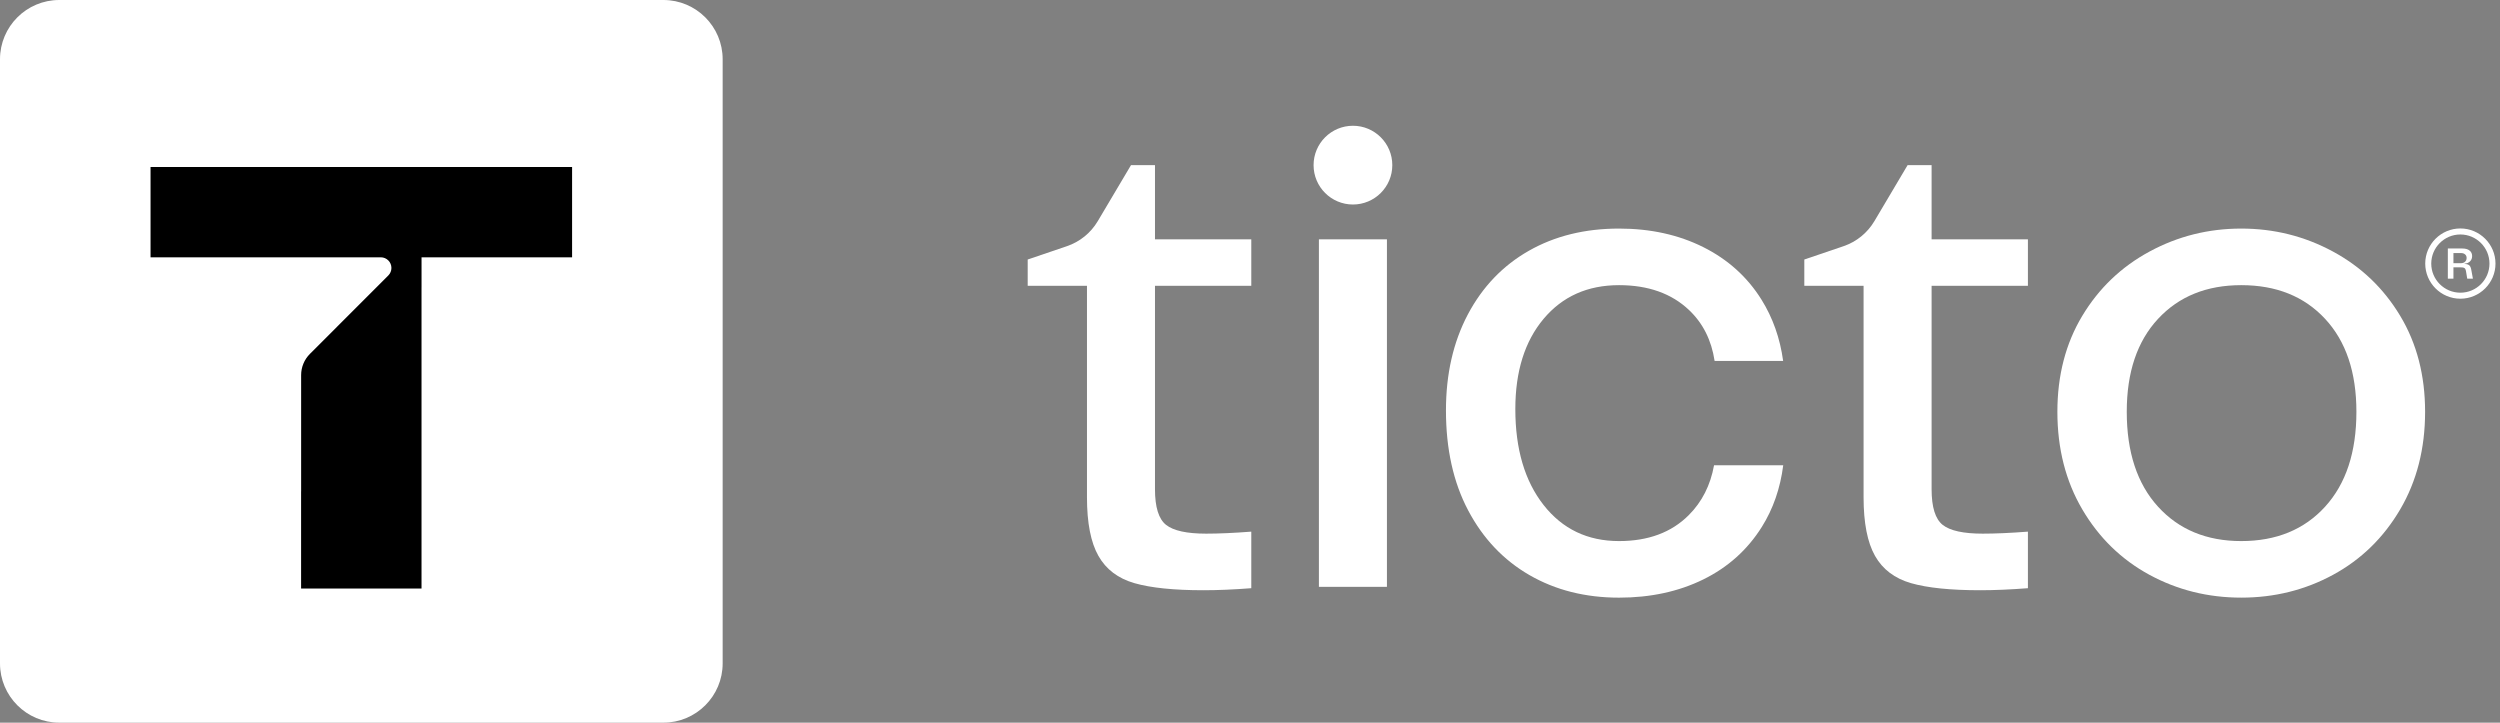
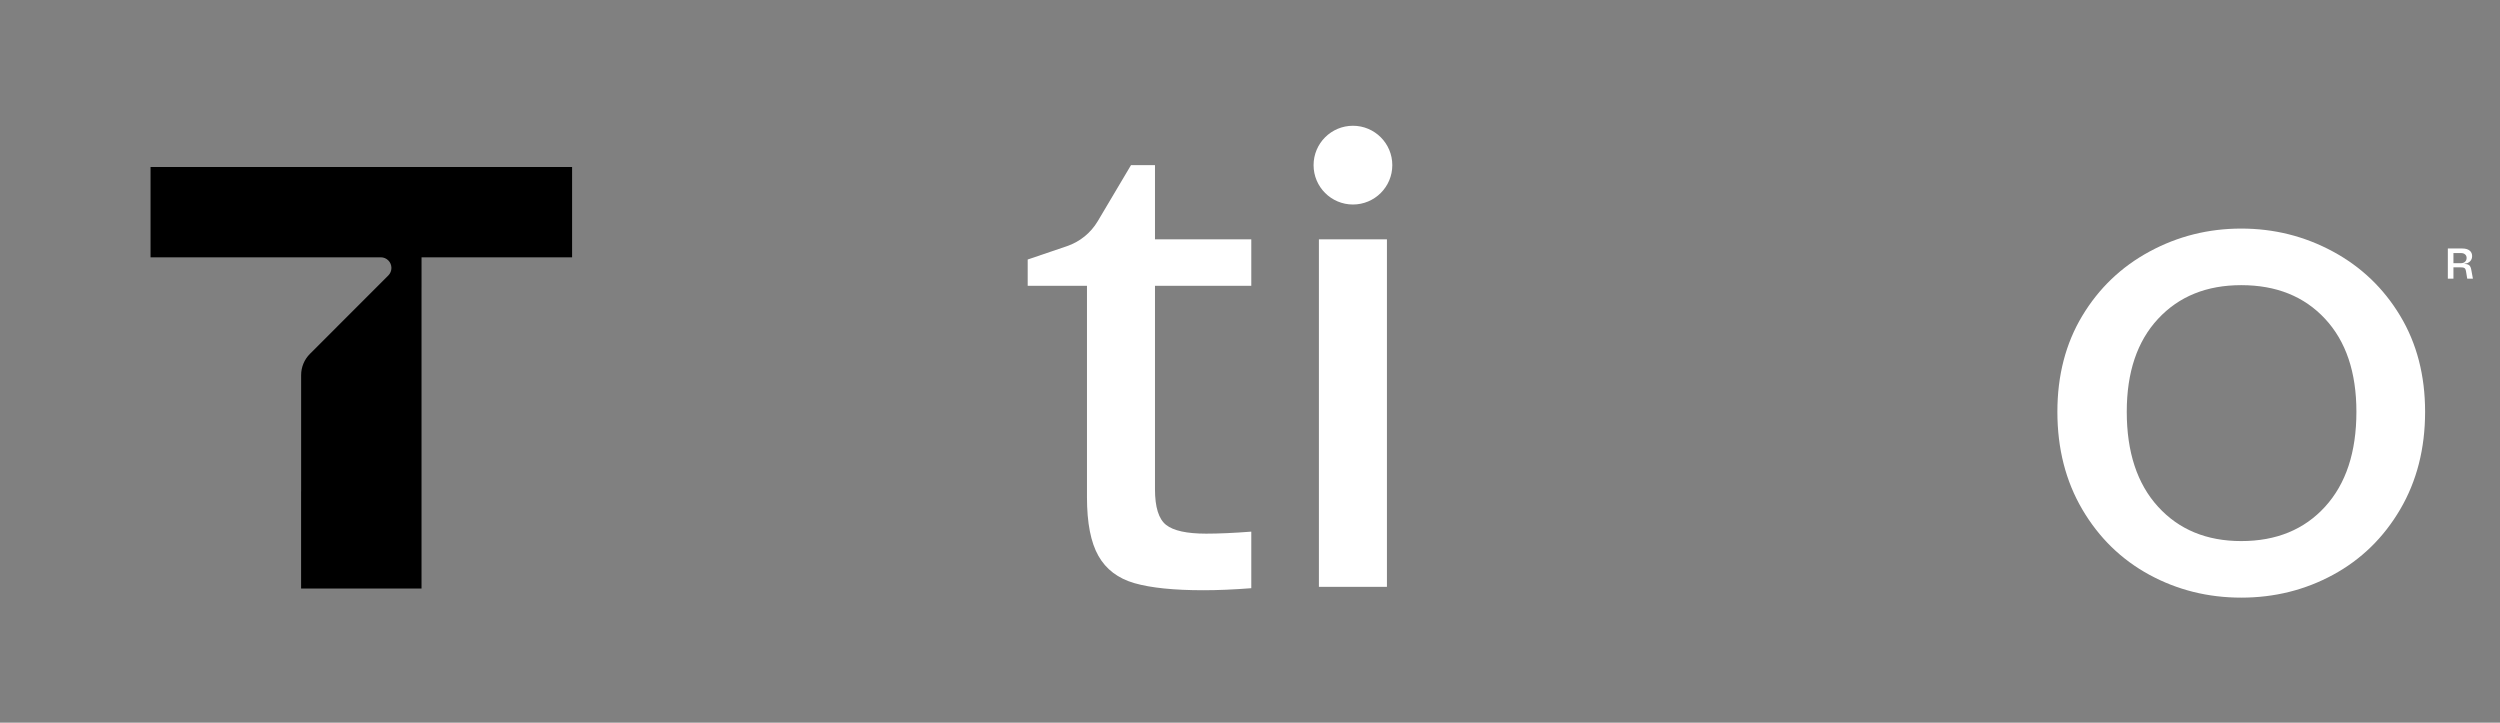
<svg xmlns="http://www.w3.org/2000/svg" width="128" height="37" viewBox="0 0 128 37" fill="none">
  <rect x="0" y="0" width="128" height="37" fill="#808080" stroke="none" />
  <path d="M67.528 12.254H71.011V30.046H67.528V12.254Z" fill="white" />
-   <path d="M87.759 23.823C87.574 24.846 87.143 25.697 86.464 26.375C85.579 27.261 84.389 27.703 82.895 27.703C81.286 27.703 79.999 27.088 79.033 25.858C78.068 24.628 77.585 22.991 77.585 20.945C77.585 19.014 78.068 17.474 79.033 16.324C79.999 15.174 81.286 14.6 82.895 14.6C84.389 14.6 85.584 15.026 86.48 15.875C87.191 16.549 87.627 17.416 87.788 18.48H91.297C91.138 17.319 90.769 16.272 90.188 15.341C89.464 14.181 88.469 13.284 87.205 12.651C85.941 12.02 84.504 11.703 82.895 11.703C81.147 11.703 79.608 12.082 78.275 12.841C76.942 13.6 75.901 14.687 75.153 16.1C74.407 17.514 74.033 19.151 74.033 21.013C74.033 22.991 74.412 24.698 75.171 26.134C75.93 27.571 76.975 28.674 78.309 29.445C79.642 30.214 81.171 30.6 82.895 30.6C84.504 30.6 85.941 30.289 87.205 29.669C88.469 29.048 89.469 28.152 90.205 26.979C90.785 26.056 91.15 25.003 91.301 23.823H87.759V23.823Z" fill="white" />
  <path d="M64.066 14.634V12.255H59.135V8.455H57.907L56.205 11.324C55.849 11.925 55.289 12.379 54.628 12.604L52.618 13.287V14.634H55.653V25.461C55.653 26.772 55.848 27.772 56.239 28.461C56.63 29.151 57.244 29.616 58.084 29.858C58.923 30.099 60.101 30.22 61.618 30.22C62.354 30.22 63.169 30.185 64.066 30.116V27.22C63.169 27.289 62.399 27.323 61.756 27.323C60.767 27.323 60.084 27.174 59.704 26.875C59.325 26.576 59.135 25.967 59.135 25.048V14.634H64.066H64.066Z" fill="white" />
  <path d="M106.614 26.082C105.763 24.634 105.338 22.967 105.338 21.082C105.338 19.22 105.763 17.582 106.614 16.169C107.465 14.755 108.614 13.657 110.062 12.876C111.51 12.094 113.073 11.703 114.752 11.703C116.43 11.703 117.993 12.094 119.441 12.876C120.889 13.657 122.039 14.755 122.889 16.169C123.74 17.582 124.165 19.22 124.165 21.082C124.165 22.967 123.74 24.634 122.889 26.082C122.039 27.53 120.895 28.645 119.458 29.427C118.022 30.208 116.452 30.599 114.752 30.599C113.051 30.599 111.482 30.208 110.045 29.427C108.608 28.645 107.465 27.53 106.614 26.082ZM120.648 21.082C120.648 19.059 120.113 17.473 119.044 16.324C117.976 15.174 116.544 14.6 114.752 14.6C112.981 14.6 111.562 15.174 110.493 16.324C109.424 17.473 108.89 19.059 108.89 21.082C108.89 23.151 109.424 24.772 110.493 25.944C111.562 27.116 112.981 27.703 114.752 27.703C116.544 27.703 117.976 27.116 119.044 25.944C120.113 24.772 120.648 23.151 120.648 21.082Z" fill="white" />
  <path d="M69.271 10.471C70.384 10.471 71.286 9.568 71.286 8.455C71.286 7.342 70.384 6.439 69.271 6.439C68.157 6.439 67.255 7.342 67.255 8.455C67.255 9.568 68.157 10.471 69.271 10.471Z" fill="white" />
  <path d="M126.428 13.586C126.378 13.541 126.297 13.517 126.185 13.514V13.499C126.301 13.492 126.395 13.452 126.466 13.381C126.538 13.31 126.573 13.22 126.573 13.111C126.573 12.99 126.529 12.895 126.44 12.826C126.351 12.757 126.228 12.723 126.072 12.723H125.329V14.267H125.616V13.689H125.986C126.053 13.689 126.103 13.694 126.139 13.705C126.174 13.716 126.201 13.736 126.219 13.765C126.237 13.794 126.251 13.837 126.26 13.894L126.322 14.267H126.613L126.529 13.81C126.511 13.706 126.478 13.631 126.428 13.586H126.428ZM126.004 13.475H125.616V12.957H126.004C126.091 12.957 126.16 12.979 126.212 13.025C126.265 13.07 126.291 13.131 126.291 13.206C126.291 13.287 126.264 13.352 126.211 13.401C126.159 13.45 126.09 13.475 126.004 13.475V13.475Z" fill="white" />
-   <path d="M125.971 11.697C124.979 11.697 124.172 12.504 124.172 13.495C124.172 14.487 124.979 15.294 125.971 15.294C126.962 15.294 127.769 14.487 127.769 13.495C127.769 12.504 126.962 11.697 125.971 11.697ZM125.971 14.986C125.149 14.986 124.48 14.318 124.48 13.496C124.48 12.674 125.149 12.005 125.971 12.005C126.792 12.005 127.461 12.674 127.461 13.496C127.461 14.318 126.792 14.986 125.971 14.986Z" fill="white" />
-   <path d="M103.829 14.634V12.255H98.898V8.455H97.669L95.968 11.324C95.611 11.925 95.052 12.379 94.391 12.604L92.381 13.287V14.634H95.415V25.461C95.415 26.772 95.611 27.772 96.001 28.461C96.392 29.151 97.007 29.616 97.846 29.858C98.685 30.099 99.863 30.22 101.381 30.22C102.116 30.22 102.932 30.185 103.829 30.116V27.22C102.932 27.289 102.162 27.323 101.518 27.323C100.53 27.323 99.846 27.174 99.467 26.875C99.088 26.576 98.898 25.967 98.898 25.048V14.634H103.829H103.829Z" fill="white" />
-   <path d="M33.966 0H3.034C1.359 0 0 1.359 0 3.034V33.966C0 35.641 1.359 37 3.034 37H33.966C35.641 37 37 35.641 37 33.966V3.034C37 1.359 35.641 0 33.966 0Z" fill="white" />
  <path d="M29.291 8.549V13.174H21.583V14.715H21.582V30.132H15.416V25.162L15.418 25.16V19.206C15.418 18.799 15.579 18.408 15.867 18.12L19.882 14.104C19.984 14.002 20.041 13.864 20.041 13.719C20.041 13.418 19.797 13.174 19.497 13.174H7.708V8.549H29.291V8.549Z" fill="black" />
</svg>